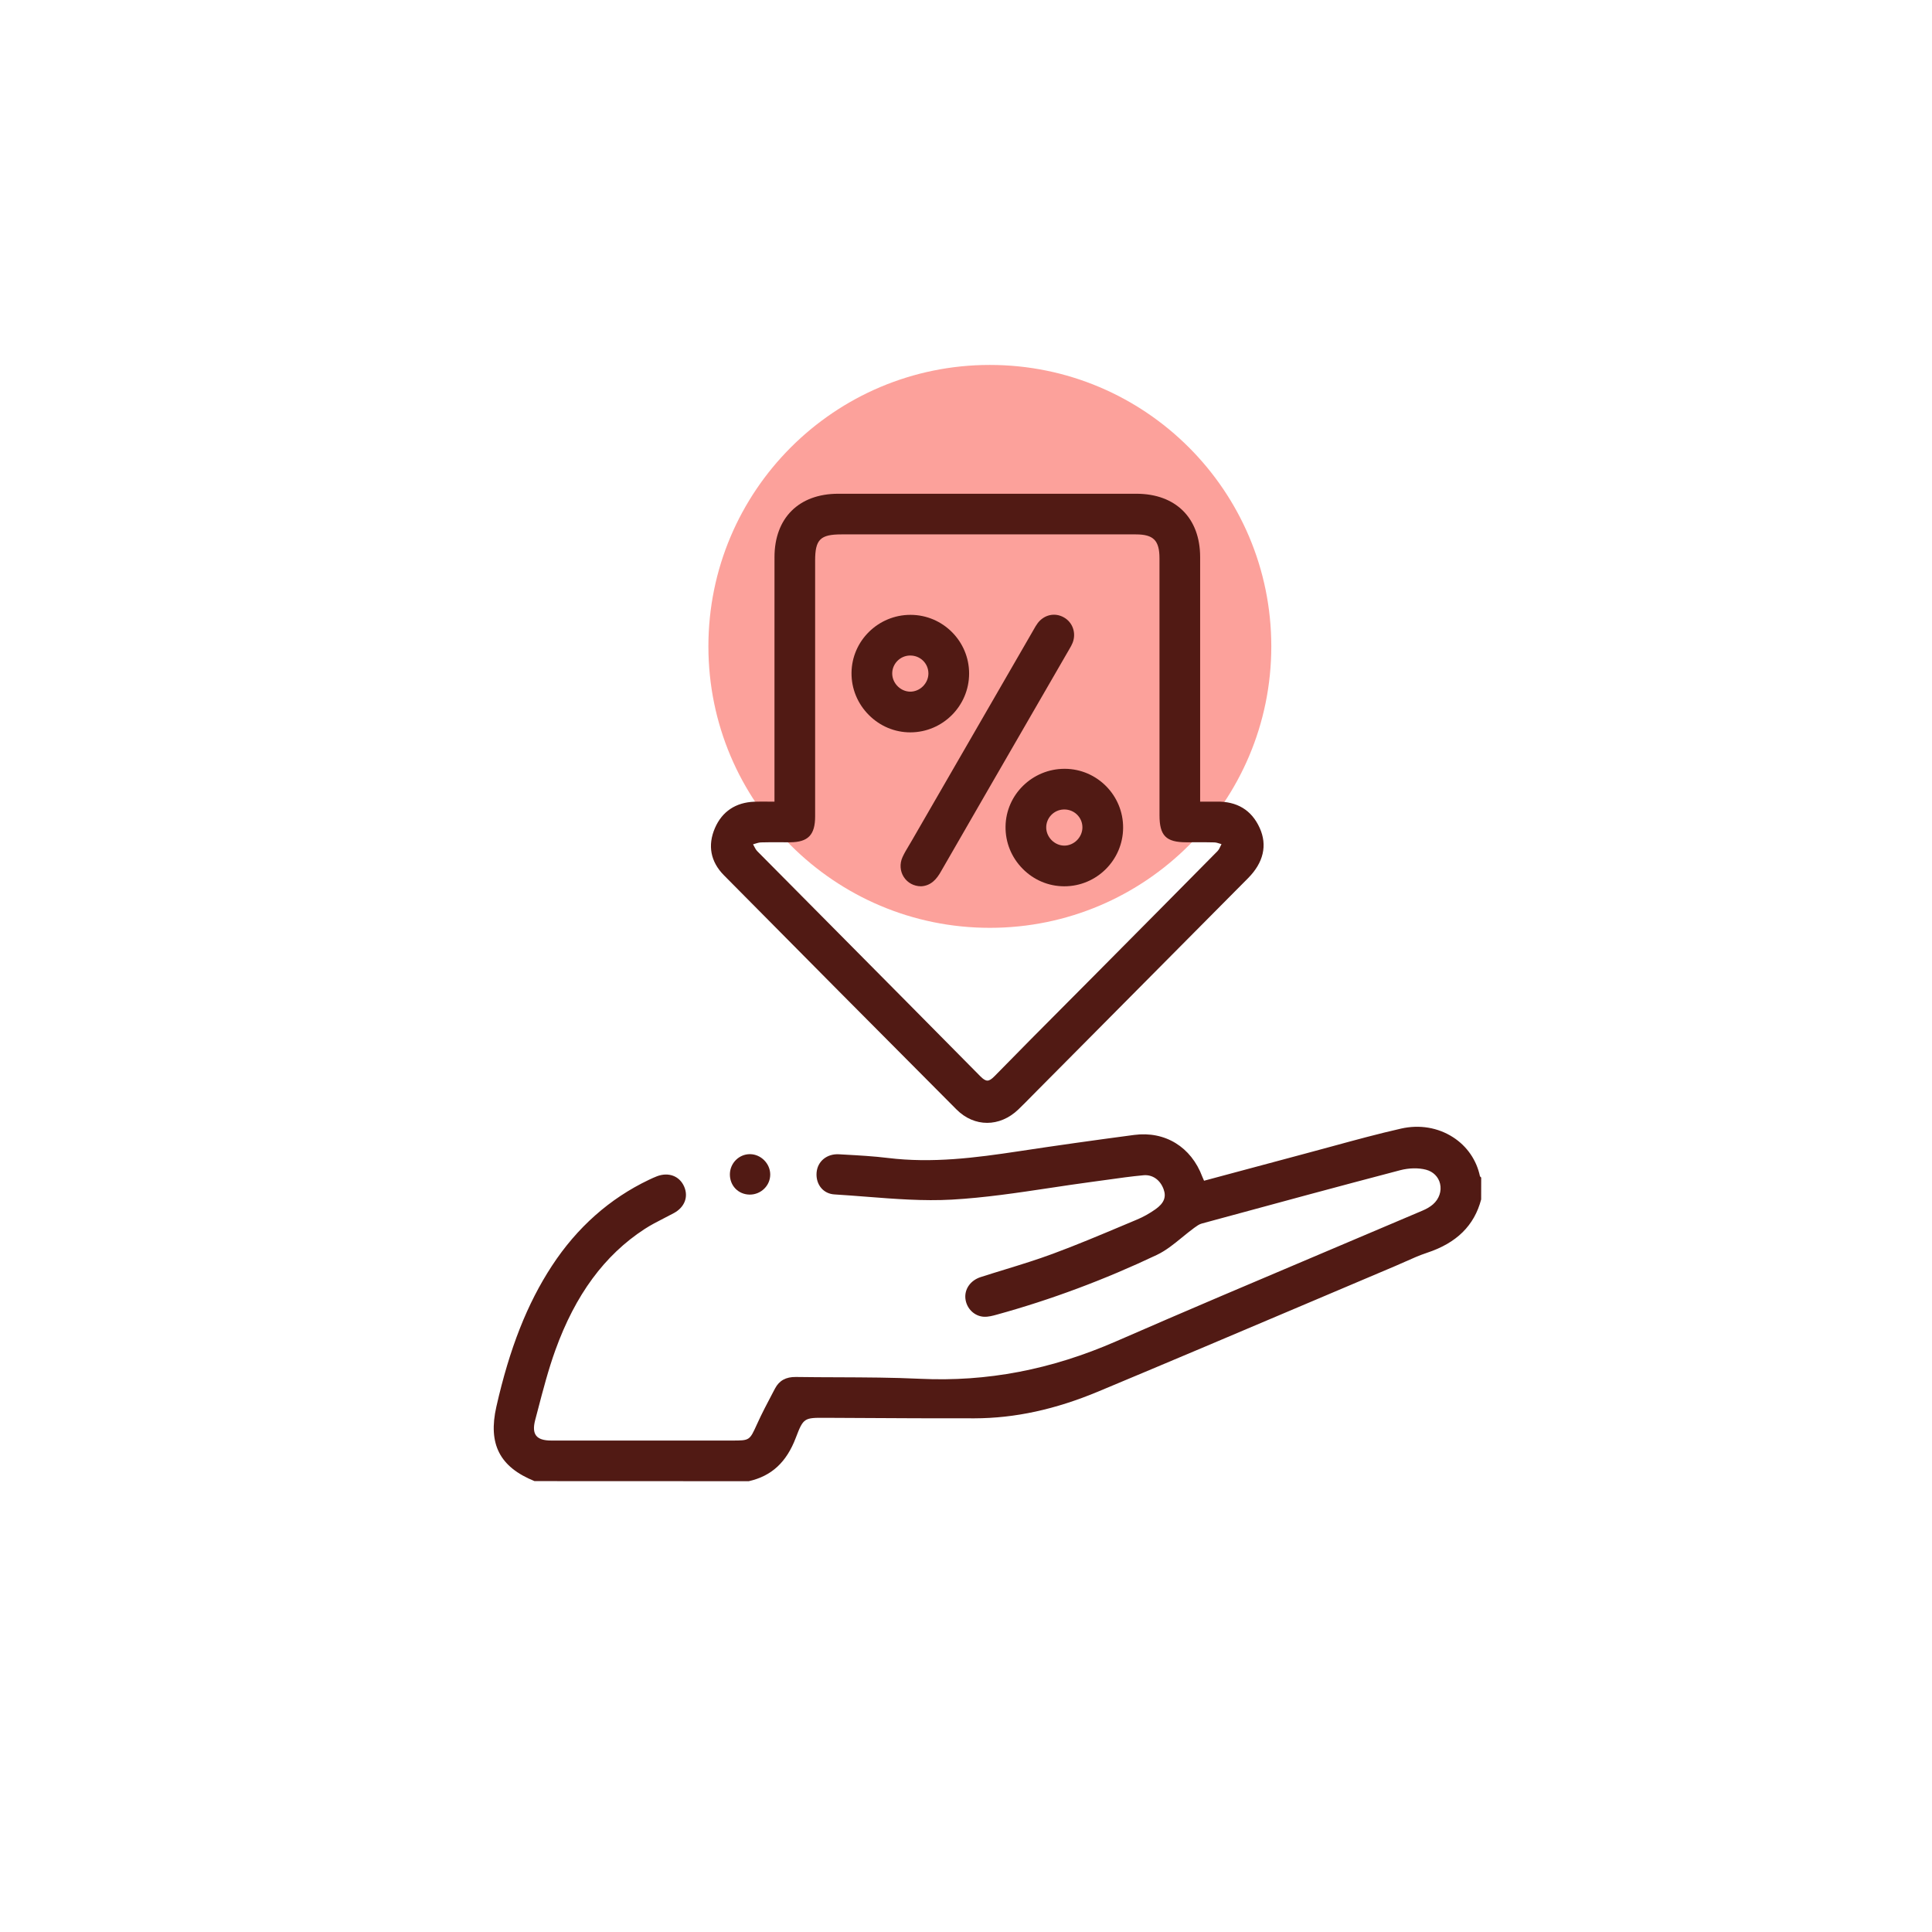
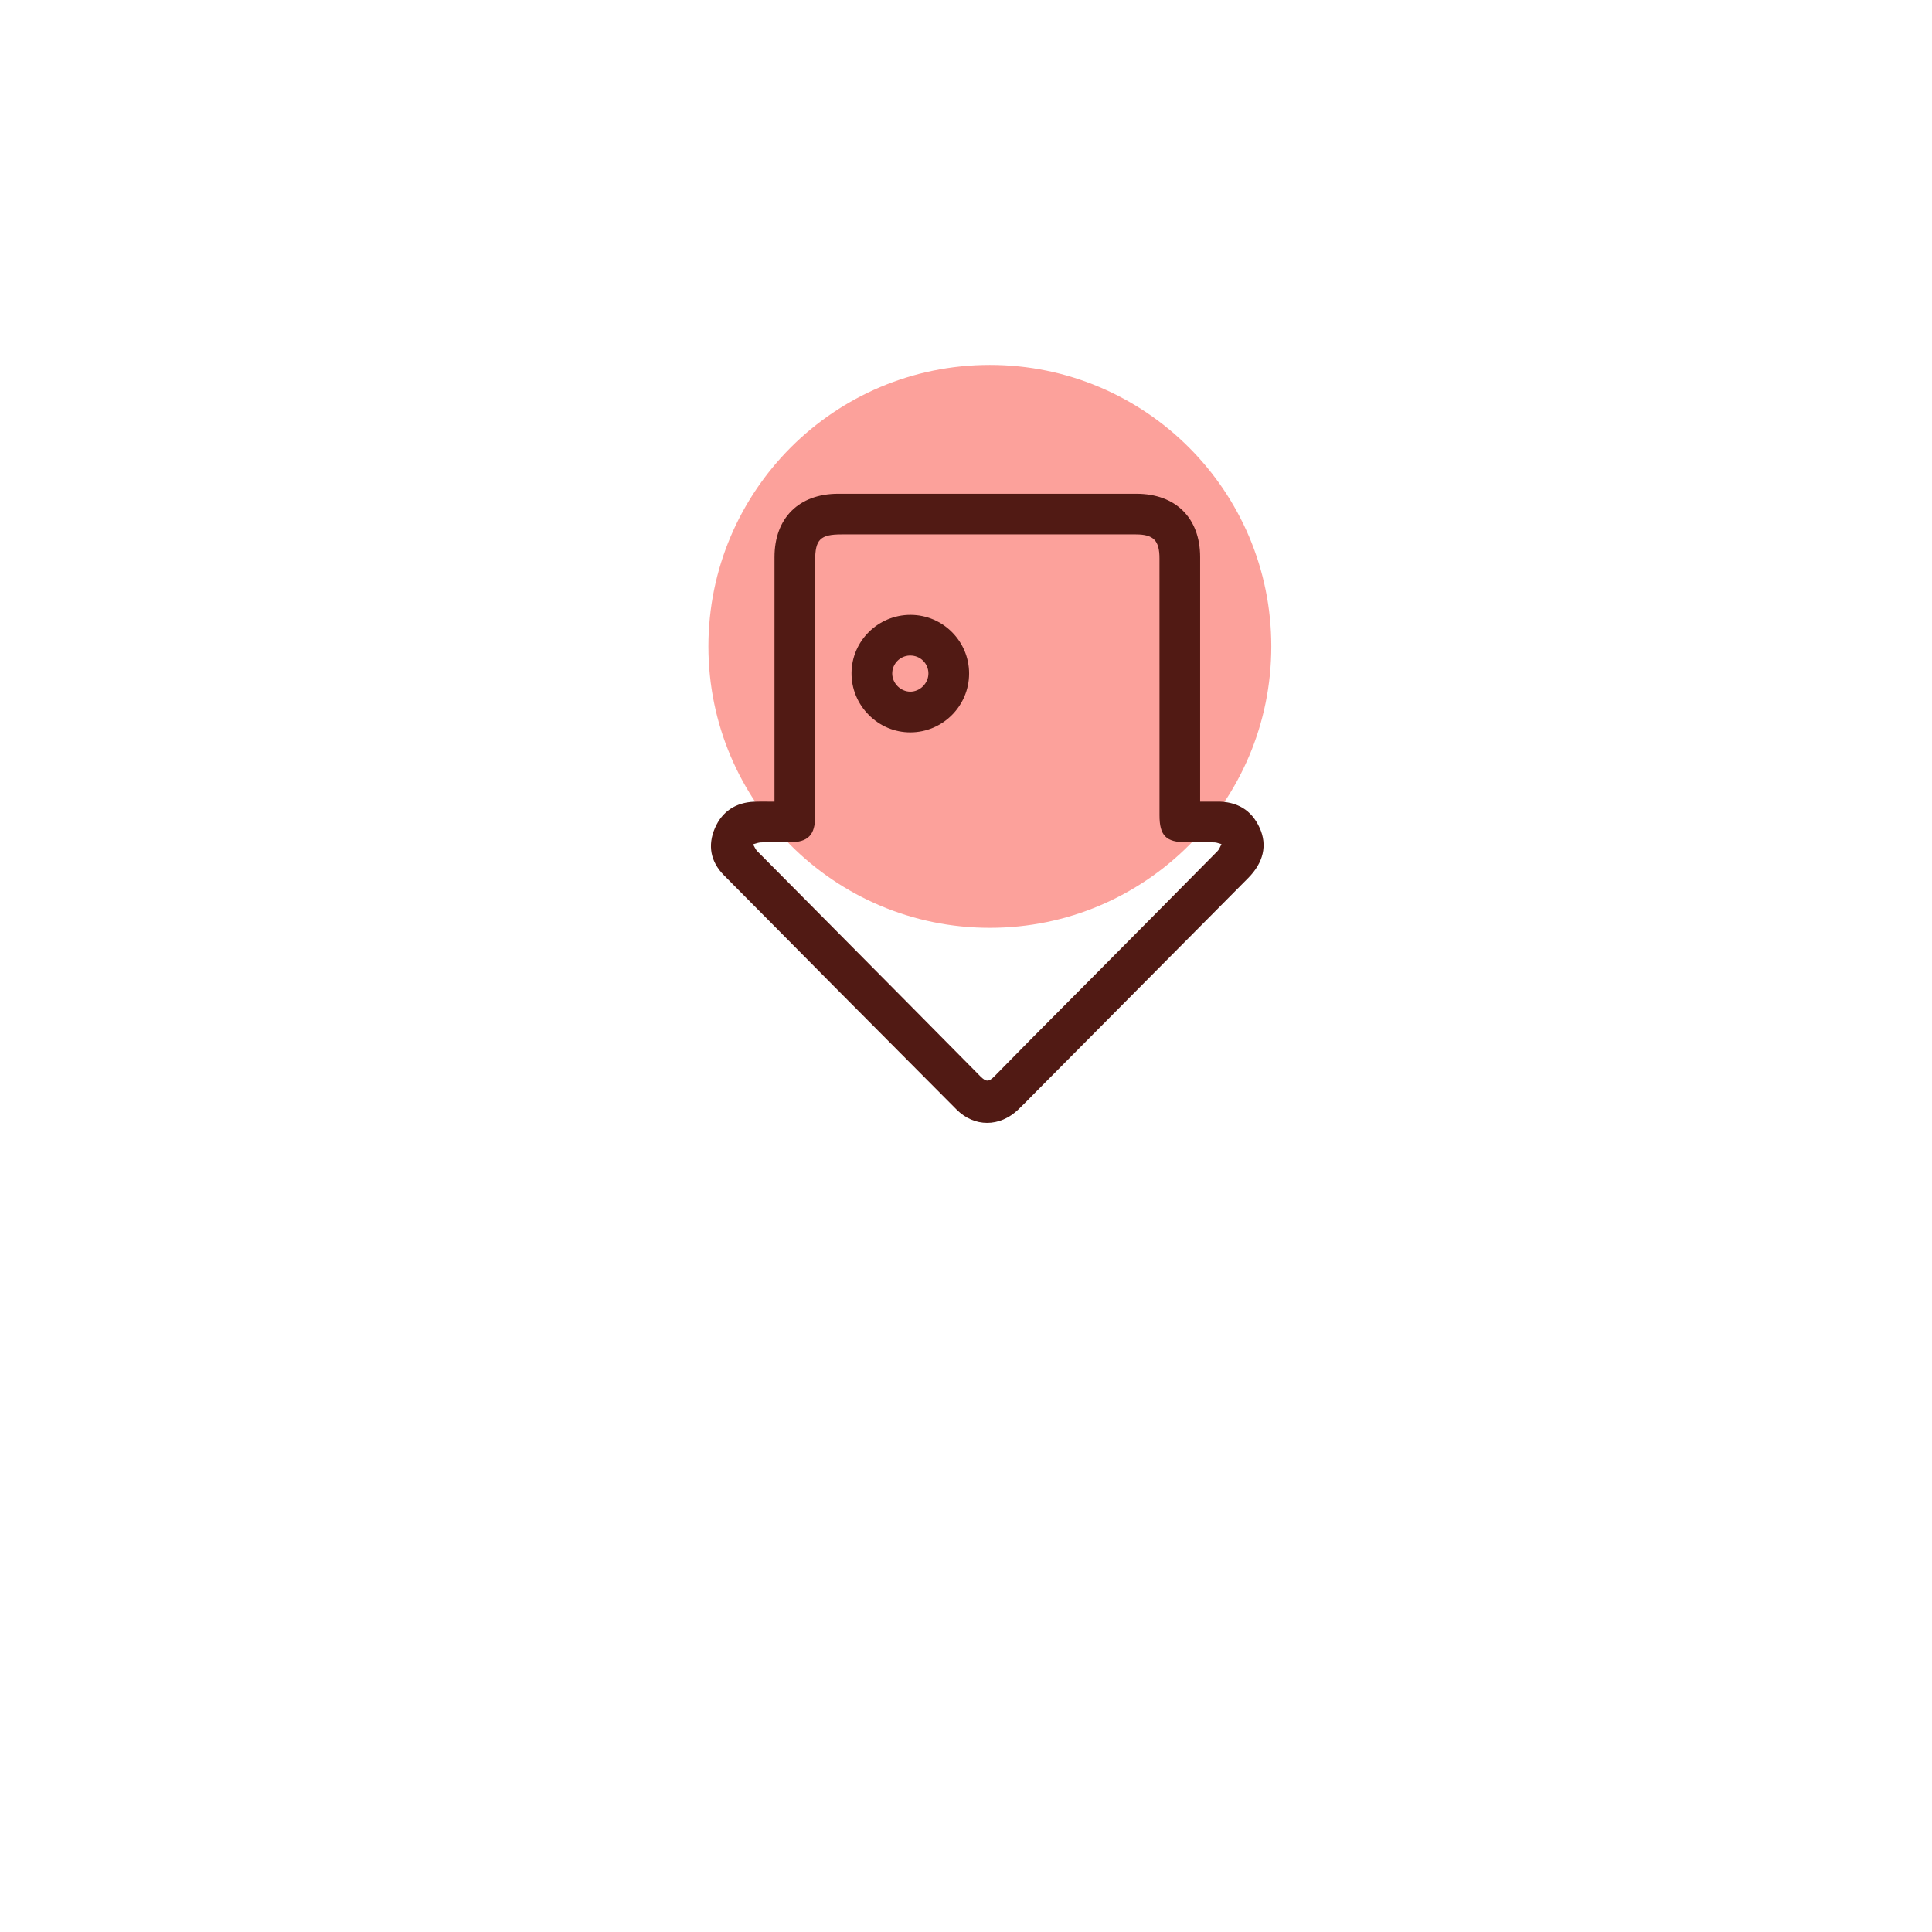
<svg xmlns="http://www.w3.org/2000/svg" width="90" height="90" viewBox="0 0 90 90" fill="none">
  <g filter="url(#filter0_b_1991_344)">
-     <circle cx="45" cy="45" r="45" fill="white" fill-opacity="0.9" />
-   </g>
+     </g>
  <circle opacity="0.5" cx="46.111" cy="30.111" r="13.111" fill="#FB4438" />
-   <path d="M68.987 54.842C68.98 54.834 68.971 54.825 68.963 54.817C68.955 54.811 68.945 54.801 68.943 54.799C68.786 54.044 68.341 53.397 67.689 52.977C66.984 52.523 66.124 52.38 65.267 52.574C64.199 52.816 63.123 53.109 62.083 53.393C61.686 53.501 61.29 53.609 60.893 53.715C59.772 54.013 58.652 54.314 57.527 54.617L56.09 55.003C56.082 54.986 56.075 54.97 56.068 54.955C56.045 54.904 56.025 54.861 56.009 54.818C55.489 53.426 54.271 52.68 52.831 52.87C50.928 53.122 49.172 53.37 47.464 53.629C45.426 53.938 43.426 54.194 41.367 53.943C40.698 53.861 40.013 53.823 39.35 53.786L39.085 53.771C38.519 53.738 38.079 54.1 38.039 54.631C38.019 54.907 38.098 55.162 38.262 55.35C38.416 55.526 38.629 55.627 38.878 55.641C39.375 55.671 39.881 55.711 40.37 55.749C41.674 55.851 43.022 55.957 44.34 55.883C45.865 55.797 47.407 55.565 48.898 55.341C49.544 55.243 50.213 55.143 50.871 55.055C51.1 55.025 51.329 54.993 51.559 54.961C52.118 54.882 52.696 54.801 53.267 54.748C53.686 54.709 54.046 54.96 54.206 55.401C54.339 55.766 54.221 56.053 53.825 56.333C53.546 56.529 53.261 56.689 52.978 56.807C52.75 56.903 52.523 56.998 52.296 57.094C51.235 57.54 50.139 58.002 49.042 58.407C48.312 58.678 47.553 58.911 46.819 59.137C46.445 59.252 46.059 59.37 45.682 59.492C45.214 59.643 44.929 60.042 44.971 60.484C45.017 60.952 45.391 61.32 45.843 61.34C46.044 61.348 46.257 61.29 46.427 61.243C48.946 60.55 51.457 59.613 53.889 58.459C54.319 58.255 54.702 57.941 55.072 57.638C55.25 57.493 55.434 57.343 55.619 57.207L55.639 57.192C55.748 57.113 55.86 57.031 55.978 56.999L56.658 56.814C59.464 56.051 62.366 55.263 65.227 54.513C65.637 54.406 66.075 54.397 66.428 54.489C66.763 54.577 67.009 54.821 67.084 55.143C67.165 55.486 67.039 55.855 66.754 56.103C66.63 56.212 66.468 56.309 66.271 56.393C64.734 57.048 63.195 57.7 61.656 58.351C58.482 59.695 55.2 61.084 51.987 62.487C48.963 63.806 45.978 64.377 42.862 64.229C41.594 64.169 40.302 64.164 39.052 64.159C38.405 64.157 37.736 64.155 37.078 64.145C36.617 64.137 36.299 64.311 36.107 64.676L36.015 64.849C35.757 65.338 35.489 65.844 35.258 66.357C34.919 67.106 34.919 67.106 34.104 67.106C31.422 67.107 28.74 67.107 26.058 67.106L25.675 67.106C25.324 67.106 25.095 67.031 24.976 66.876C24.858 66.723 24.843 66.487 24.93 66.154C24.971 65.999 25.011 65.845 25.052 65.69C25.293 64.764 25.543 63.806 25.871 62.895C26.802 60.316 28.16 58.47 30.026 57.254C30.311 57.068 30.621 56.909 30.922 56.755C31.078 56.675 31.24 56.593 31.397 56.507C31.893 56.236 32.079 55.752 31.87 55.274C31.655 54.783 31.146 54.59 30.604 54.795C30.481 54.842 30.363 54.897 30.231 54.959C28.403 55.83 26.882 57.178 25.71 58.969C24.561 60.724 23.739 62.807 23.123 65.527C22.728 67.27 23.276 68.34 24.9 68.996L34.879 69L34.884 68.999C35.942 68.76 36.637 68.118 37.071 66.979C37.427 66.042 37.465 66.042 38.461 66.047L39.999 66.055C41.768 66.065 43.598 66.075 45.397 66.071C47.273 66.067 49.156 65.659 51.155 64.825C54.445 63.452 57.782 62.036 61.009 60.667C62.338 60.103 63.666 59.539 64.995 58.977C65.148 58.913 65.299 58.845 65.451 58.777C65.784 58.628 66.128 58.474 66.477 58.359C67.853 57.905 68.678 57.092 68.998 55.874L69 54.856L68.987 54.842Z" fill="#511A14" />
-   <path d="M44.557 51.683C44.971 52.099 45.475 52.307 45.983 52.307C46.49 52.307 47.002 52.1 47.435 51.686C47.656 51.474 47.874 51.252 48.084 51.038C48.174 50.947 48.264 50.855 48.354 50.765L50.832 48.27C53.269 45.815 55.707 43.361 58.143 40.905C58.86 40.182 59.047 39.373 58.681 38.568C58.303 37.734 57.624 37.323 56.66 37.343C56.483 37.347 56.307 37.346 56.121 37.345C56.051 37.344 55.98 37.344 55.907 37.344L55.907 33.668C55.908 31.095 55.908 28.522 55.907 25.949C55.906 24.131 54.769 23.002 52.94 23.001C48.308 23 43.676 23 39.044 23.001C37.216 23.002 36.08 24.132 36.079 25.952C36.078 28.518 36.078 31.085 36.078 33.651L36.078 37.345C35.979 37.344 35.883 37.344 35.79 37.343C35.564 37.341 35.352 37.339 35.14 37.347C34.273 37.379 33.638 37.803 33.305 38.573C32.955 39.383 33.1 40.144 33.725 40.775C37.21 44.297 40.854 47.967 44.557 51.683ZM55.264 39.237C55.394 39.237 55.524 39.236 55.654 39.236C55.952 39.234 56.26 39.233 56.562 39.242C56.65 39.244 56.738 39.272 56.831 39.301C56.855 39.308 56.878 39.316 56.902 39.322C56.889 39.349 56.877 39.375 56.864 39.401C56.82 39.496 56.778 39.586 56.714 39.651C54.976 41.412 53.203 43.198 51.489 44.925L51.004 45.414C50.572 45.849 50.139 46.283 49.707 46.718C48.598 47.832 47.452 48.983 46.335 50.127C46.191 50.275 46.09 50.338 45.998 50.338H45.997C45.906 50.338 45.802 50.275 45.663 50.133C43.443 47.884 41.179 45.603 38.991 43.397C37.754 42.151 36.518 40.905 35.283 39.658C35.216 39.591 35.169 39.502 35.12 39.407C35.107 39.382 35.094 39.356 35.08 39.331C35.107 39.324 35.133 39.315 35.16 39.307C35.263 39.275 35.36 39.245 35.457 39.242C35.755 39.233 36.058 39.234 36.351 39.236C36.501 39.237 36.651 39.237 36.801 39.237C37.643 39.233 37.971 38.896 37.972 38.034C37.972 35.356 37.972 32.678 37.972 30V26.112C37.972 25.133 38.212 24.894 39.195 24.894L47.982 24.893C49.626 24.893 51.27 24.893 52.914 24.894C53.736 24.895 54.013 25.176 54.013 26.011C54.014 28.209 54.014 30.407 54.014 32.605L54.014 37.977C54.014 38.93 54.318 39.236 55.264 39.237Z" fill="#511A14" />
-   <path d="M34.933 53.765C34.426 53.765 34.008 54.182 34.001 54.697C33.994 55.227 34.384 55.636 34.908 55.649C34.916 55.649 34.923 55.649 34.931 55.649C35.18 55.649 35.424 55.55 35.602 55.373C35.785 55.193 35.883 54.955 35.88 54.703C35.874 54.198 35.443 53.768 34.938 53.765C34.936 53.765 34.934 53.765 34.933 53.765Z" fill="#511A14" />
-   <path d="M49.797 30.268L49.822 30.225C49.874 30.136 49.928 30.043 49.967 29.944C50.144 29.491 49.972 28.993 49.559 28.76C49.138 28.522 48.636 28.634 48.337 29.032C48.266 29.127 48.208 29.231 48.151 29.332C48.135 29.361 48.118 29.39 48.101 29.419C46.22 32.675 44.339 35.932 42.459 39.188C42.419 39.257 42.379 39.324 42.338 39.392C42.233 39.566 42.125 39.746 42.04 39.935C41.904 40.238 41.927 40.582 42.101 40.853C42.277 41.126 42.57 41.284 42.905 41.287H42.907L42.908 41.287C43.39 41.263 43.649 40.918 43.82 40.62C45.279 38.084 46.768 35.509 48.207 33.019L49.797 30.268Z" fill="#511A14" />
+   <path d="M44.557 51.683C44.971 52.099 45.475 52.307 45.983 52.307C46.49 52.307 47.002 52.1 47.435 51.686C47.656 51.474 47.874 51.252 48.084 51.038C48.174 50.947 48.264 50.855 48.354 50.765C53.269 45.815 55.707 43.361 58.143 40.905C58.86 40.182 59.047 39.373 58.681 38.568C58.303 37.734 57.624 37.323 56.66 37.343C56.483 37.347 56.307 37.346 56.121 37.345C56.051 37.344 55.98 37.344 55.907 37.344L55.907 33.668C55.908 31.095 55.908 28.522 55.907 25.949C55.906 24.131 54.769 23.002 52.94 23.001C48.308 23 43.676 23 39.044 23.001C37.216 23.002 36.08 24.132 36.079 25.952C36.078 28.518 36.078 31.085 36.078 33.651L36.078 37.345C35.979 37.344 35.883 37.344 35.79 37.343C35.564 37.341 35.352 37.339 35.14 37.347C34.273 37.379 33.638 37.803 33.305 38.573C32.955 39.383 33.1 40.144 33.725 40.775C37.21 44.297 40.854 47.967 44.557 51.683ZM55.264 39.237C55.394 39.237 55.524 39.236 55.654 39.236C55.952 39.234 56.26 39.233 56.562 39.242C56.65 39.244 56.738 39.272 56.831 39.301C56.855 39.308 56.878 39.316 56.902 39.322C56.889 39.349 56.877 39.375 56.864 39.401C56.82 39.496 56.778 39.586 56.714 39.651C54.976 41.412 53.203 43.198 51.489 44.925L51.004 45.414C50.572 45.849 50.139 46.283 49.707 46.718C48.598 47.832 47.452 48.983 46.335 50.127C46.191 50.275 46.09 50.338 45.998 50.338H45.997C45.906 50.338 45.802 50.275 45.663 50.133C43.443 47.884 41.179 45.603 38.991 43.397C37.754 42.151 36.518 40.905 35.283 39.658C35.216 39.591 35.169 39.502 35.12 39.407C35.107 39.382 35.094 39.356 35.08 39.331C35.107 39.324 35.133 39.315 35.16 39.307C35.263 39.275 35.36 39.245 35.457 39.242C35.755 39.233 36.058 39.234 36.351 39.236C36.501 39.237 36.651 39.237 36.801 39.237C37.643 39.233 37.971 38.896 37.972 38.034C37.972 35.356 37.972 32.678 37.972 30V26.112C37.972 25.133 38.212 24.894 39.195 24.894L47.982 24.893C49.626 24.893 51.27 24.893 52.914 24.894C53.736 24.895 54.013 25.176 54.013 26.011C54.014 28.209 54.014 30.407 54.014 32.605L54.014 37.977C54.014 38.93 54.318 39.236 55.264 39.237Z" fill="#511A14" />
  <path d="M42.412 34.116C43.917 34.112 45.143 32.884 45.145 31.378C45.148 29.875 43.926 28.647 42.423 28.642C42.419 28.642 42.416 28.642 42.413 28.642C40.911 28.642 39.68 29.852 39.667 31.345C39.661 32.081 39.947 32.777 40.472 33.305C40.992 33.828 41.678 34.116 42.405 34.116C42.407 34.116 42.41 34.116 42.412 34.116ZM41.563 31.384C41.556 30.932 41.92 30.552 42.374 30.537C42.384 30.537 42.394 30.537 42.404 30.537C42.626 30.537 42.834 30.619 42.993 30.77C43.155 30.926 43.246 31.136 43.249 31.362C43.252 31.584 43.16 31.805 42.995 31.97C42.833 32.132 42.614 32.223 42.396 32.22C41.951 32.214 41.569 31.831 41.563 31.384Z" fill="#511A14" />
-   <path d="M49.611 35.814C49.605 35.814 49.598 35.814 49.592 35.814C48.093 35.814 46.861 37.016 46.842 38.502C46.832 39.239 47.114 39.937 47.636 40.467C48.154 40.994 48.842 41.285 49.572 41.287C49.575 41.287 49.578 41.287 49.581 41.287C51.083 41.287 52.31 40.068 52.319 38.564C52.328 37.058 51.113 35.824 49.611 35.814ZM50.423 38.531C50.427 38.753 50.335 38.974 50.172 39.139C50.012 39.3 49.797 39.392 49.581 39.392C49.578 39.392 49.576 39.392 49.573 39.392C49.128 39.387 48.745 39.005 48.737 38.558C48.729 38.106 49.092 37.725 49.545 37.709C49.556 37.709 49.567 37.708 49.577 37.708C49.799 37.708 50.007 37.79 50.165 37.94C50.328 38.095 50.42 38.305 50.423 38.531Z" fill="#511A14" />
  <defs>
    <filter id="filter0_b_1991_344" x="-14" y="-14" width="118" height="118" filterUnits="userSpaceOnUse" color-interpolation-filters="sRGB">
      <feFlood flood-opacity="0" result="BackgroundImageFix" />
      <feGaussianBlur in="BackgroundImageFix" stdDeviation="7" />
      <feComposite in2="SourceAlpha" operator="in" result="effect1_backgroundBlur_1991_344" />
      <feBlend mode="normal" in="SourceGraphic" in2="effect1_backgroundBlur_1991_344" result="shape" />
    </filter>
  </defs>
</svg>